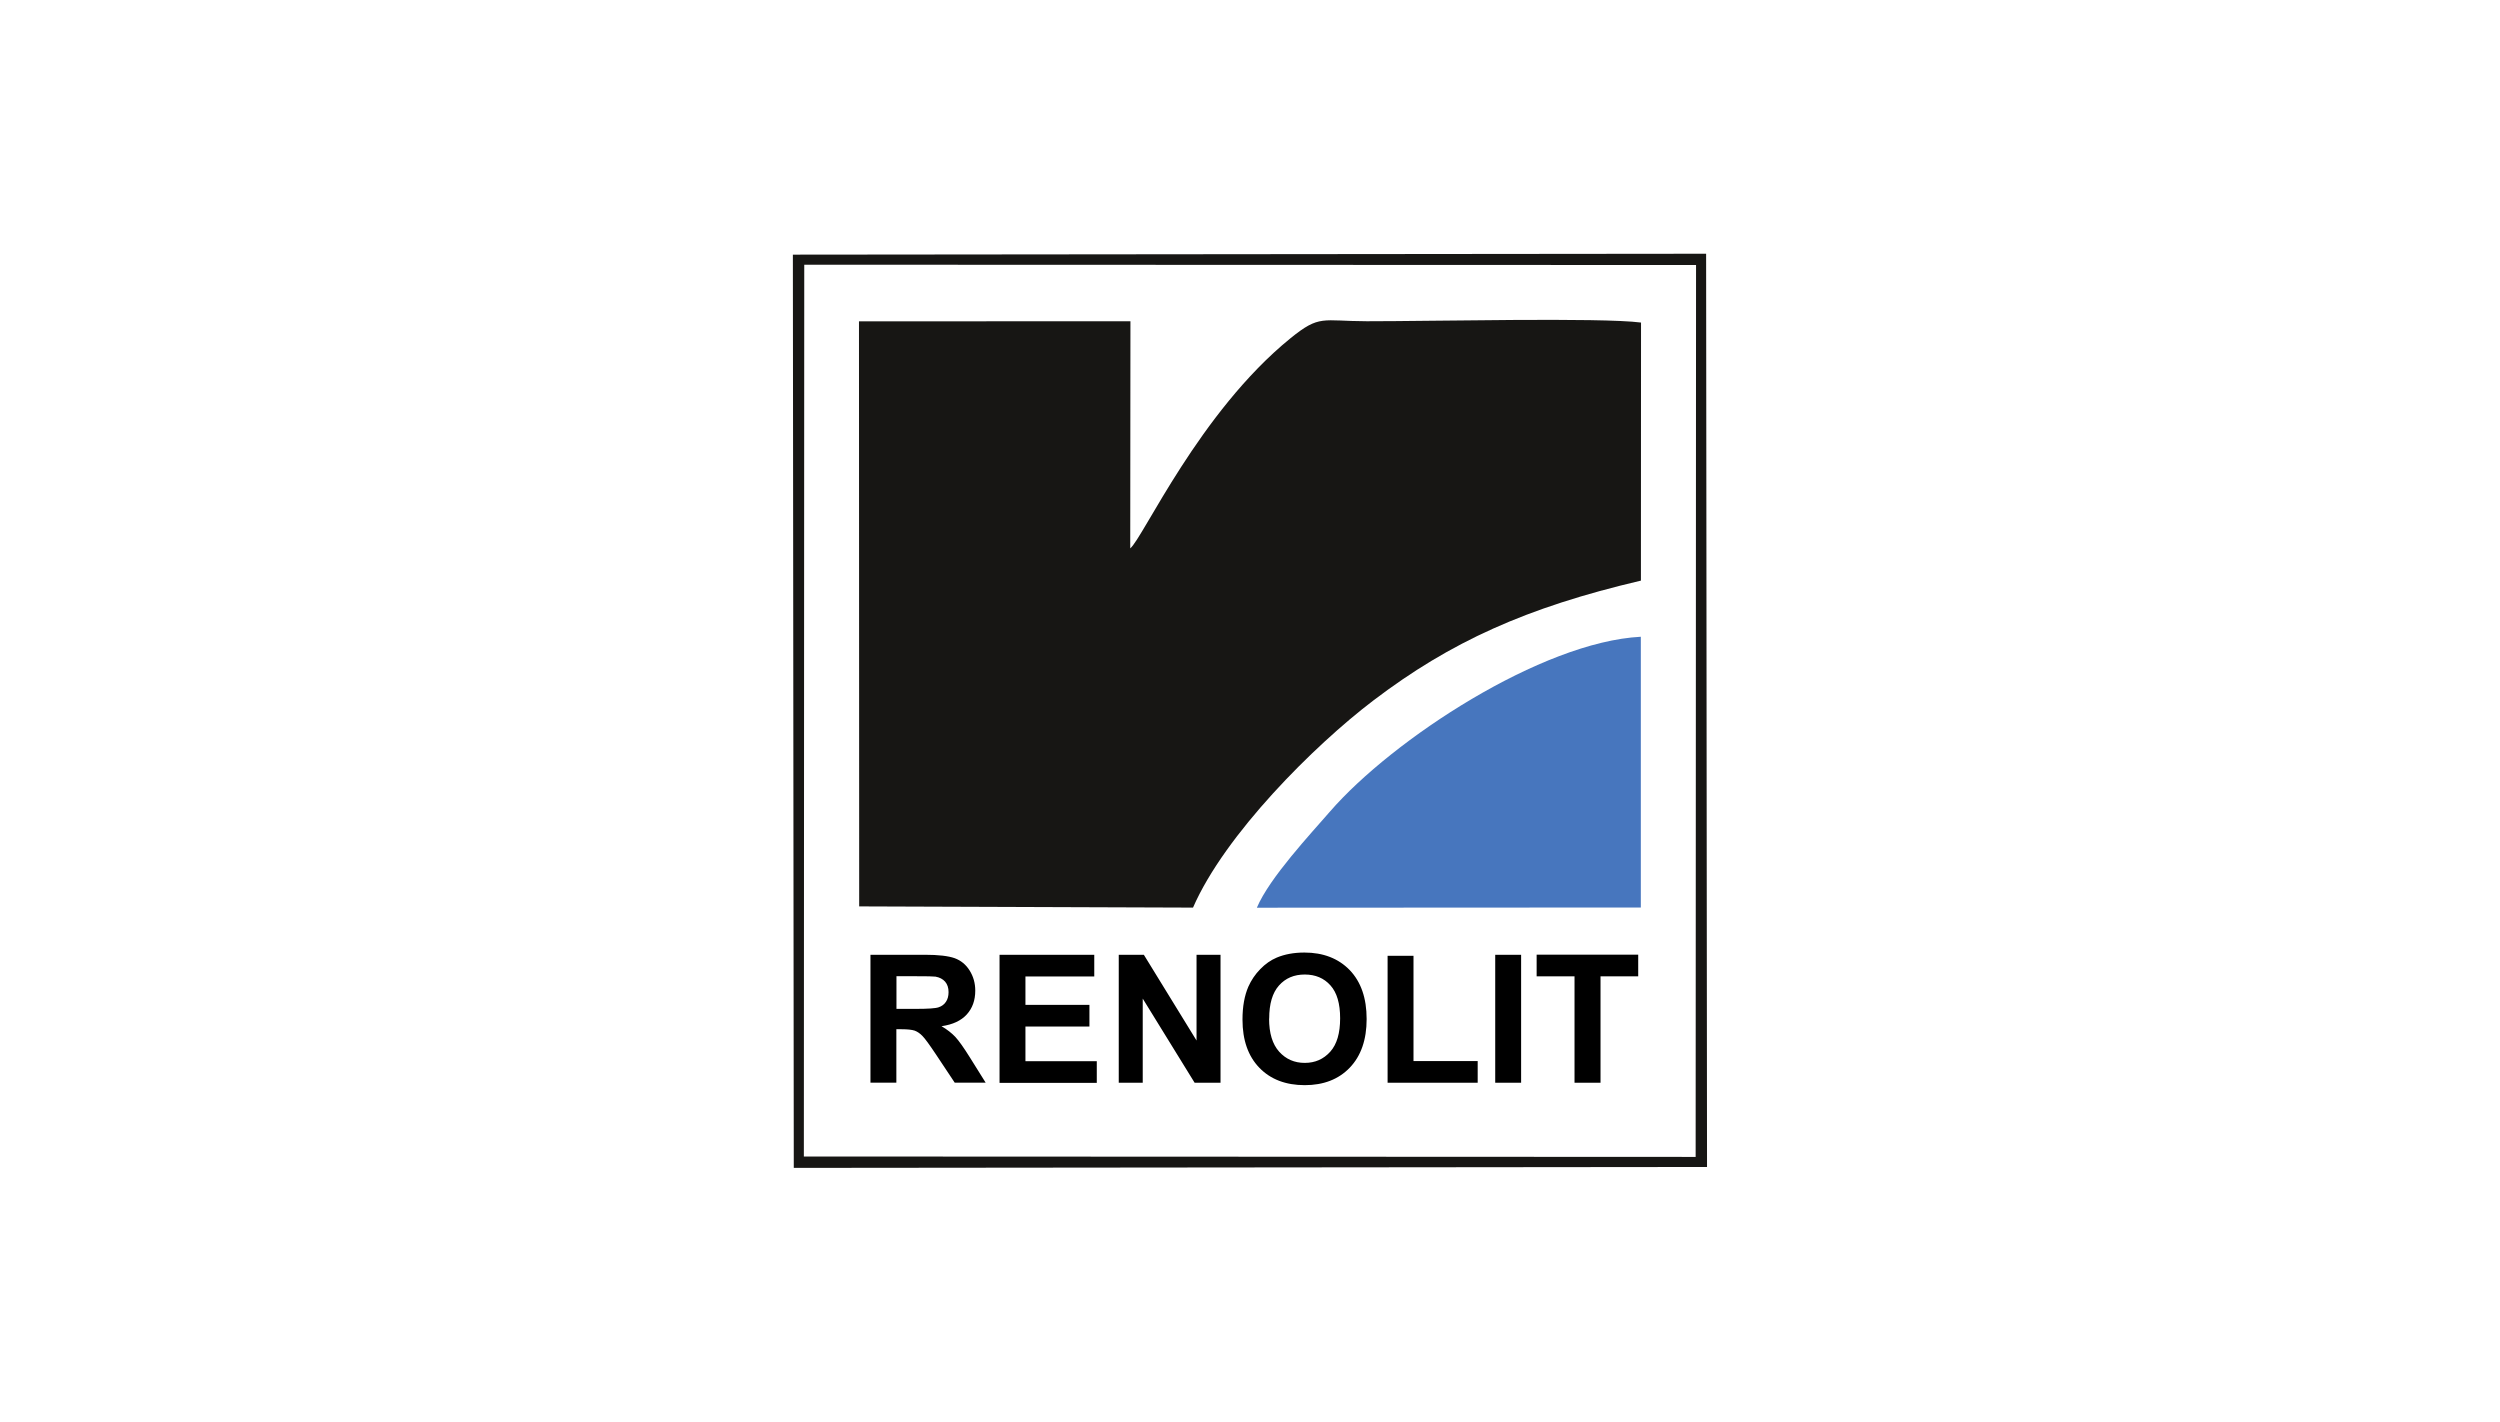
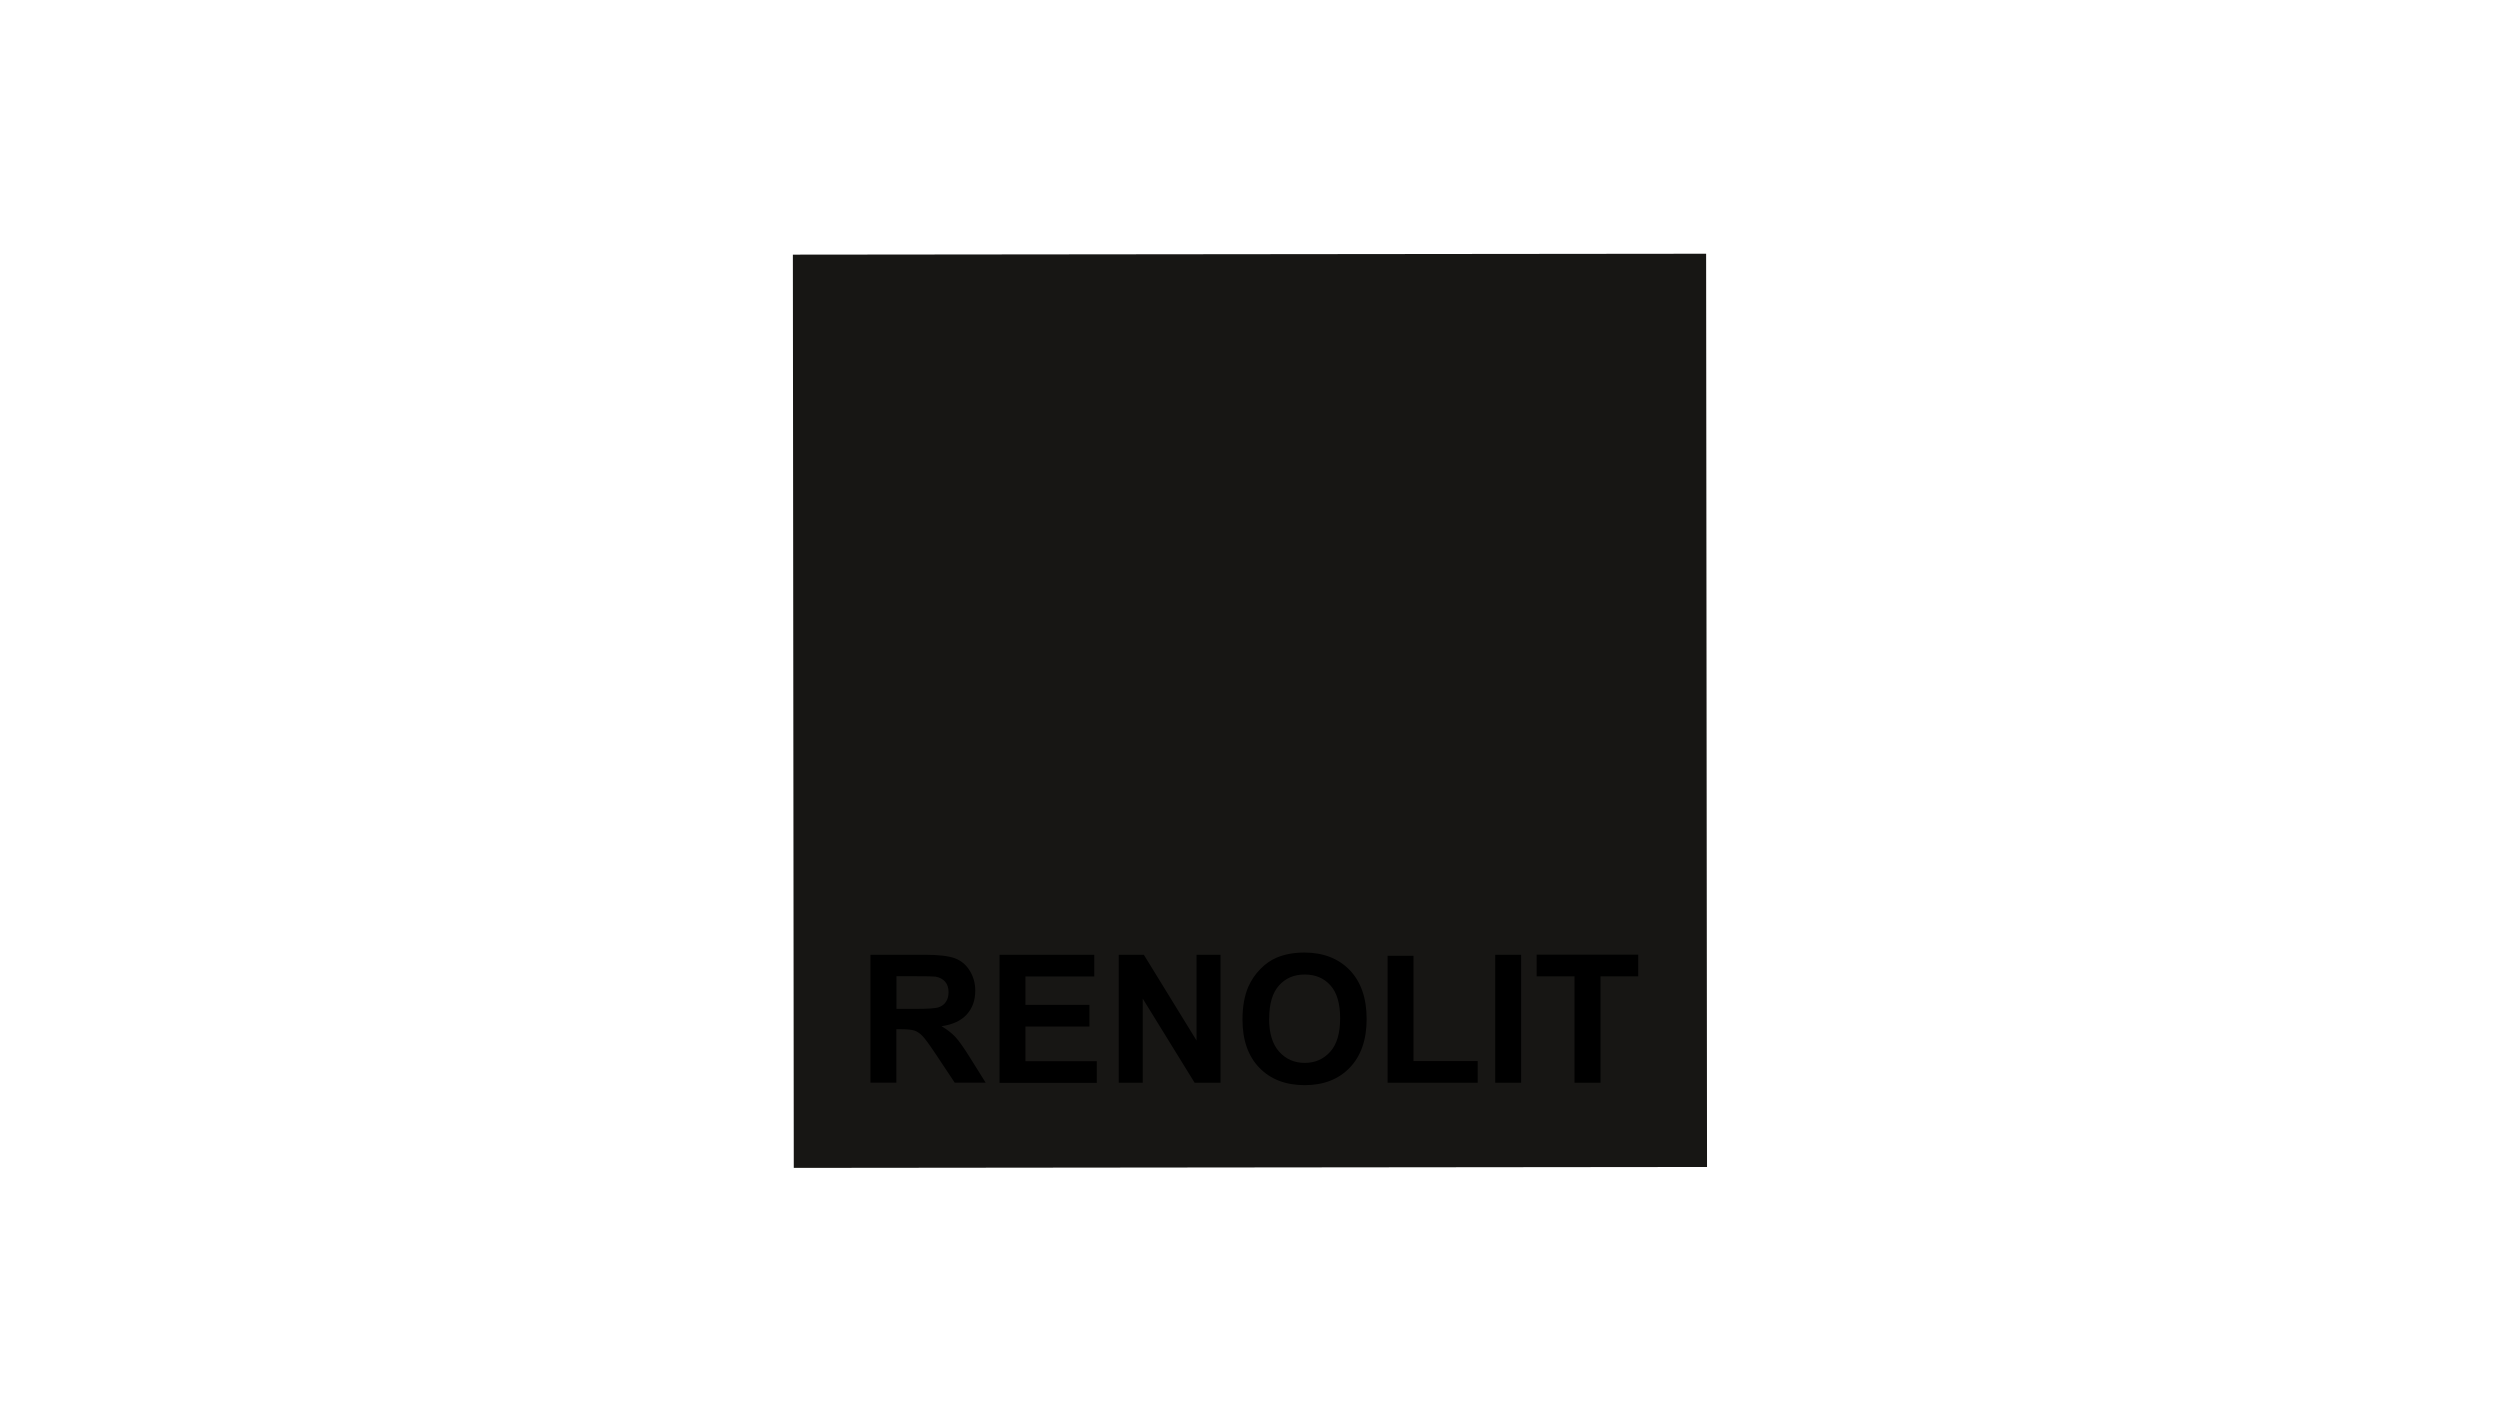
<svg xmlns="http://www.w3.org/2000/svg" xml:space="preserve" width="17.272mm" height="9.821mm" version="1.1" style="shape-rendering:geometricPrecision; text-rendering:geometricPrecision; image-rendering:optimizeQuality; fill-rule:evenodd; clip-rule:evenodd" viewBox="0 0 248.09 141.07">
  <defs>
    <style type="text/css">
   
    .fil1 {fill:#171614}
    .fil2 {fill:#4776BE}
    .fil0 {fill:white}
    .fil3 {fill:black;fill-rule:nonzero}
   
  </style>
  </defs>
  <g id="Layer_x0020_1">
-     <rect class="fil0" y="-0" width="248.09" height="141.07" />
    <g id="_2221976316224">
      <g>
        <path class="fil1" d="M85.26 89.95l33.13 0.12c3.15,-7.24 12.01,-16.08 17.89,-20.55 7.67,-5.83 15.18,-9.23 26.56,-11.9l0.01 -25.61c-3.98,-0.52 -20.96,-0.12 -27.21,-0.13 -4.45,-0.01 -4.66,-0.68 -7.58,1.69 -9.03,7.33 -14.64,19.84 -15.9,20.85l0.02 -22.54 -26.94 0.01 0.02 58.06z" />
        <path class="fil2" d="M124.74 90.08l38.09 -0.02 0 -26.87c-9.83,0.51 -24.63,10.18 -30.85,17.35 -1.88,2.17 -6,6.57 -7.25,9.53z" />
      </g>
-       <path class="fil1" d="M79.81 26.27l88.5 0.03 -0.04 88.51 -88.5 -0.04 0.04 -88.5zm-1.04 89.63l90.63 -0.09 -0.09 -90.63 -90.63 0.09 0.09 90.63z" />
+       <path class="fil1" d="M79.81 26.27zm-1.04 89.63l90.63 -0.09 -0.09 -90.63 -90.63 0.09 0.09 90.63z" />
      <path class="fil3" d="M86.38 107.45l0 -12.7 5.4 0c1.36,0 2.34,0.12 2.96,0.34 0.62,0.23 1.11,0.63 1.48,1.22 0.37,0.59 0.56,1.25 0.56,2 0,0.96 -0.28,1.74 -0.84,2.36 -0.56,0.62 -1.39,1.01 -2.51,1.17 0.55,0.32 1.01,0.68 1.37,1.06 0.36,0.39 0.85,1.08 1.46,2.06l1.55 2.48 -3.07 0 -1.84 -2.77c-0.66,-0.99 -1.11,-1.61 -1.36,-1.86 -0.24,-0.25 -0.5,-0.43 -0.77,-0.53 -0.27,-0.09 -0.71,-0.14 -1.3,-0.14l-0.52 0 0 5.3 -2.57 0zm2.57 -7.33l1.9 0c1.23,0 2,-0.05 2.3,-0.16 0.3,-0.1 0.55,-0.28 0.72,-0.54 0.17,-0.25 0.26,-0.57 0.26,-0.96 0,-0.43 -0.11,-0.77 -0.34,-1.04 -0.23,-0.26 -0.55,-0.43 -0.96,-0.5 -0.21,-0.03 -0.83,-0.04 -1.87,-0.04l-2 0 0 3.23zm10.24 7.33l0 -12.7 9.4 0 0 2.15 -6.83 0 0 2.82 6.35 0 0 2.15 -6.35 0 0 3.44 7.08 0 0 2.15 -9.65 0zm11.83 0l0 -12.7 2.49 0 5.23 8.51 0 -8.51 2.38 0 0 12.7 -2.57 0 -5.15 -8.35 0 8.35 -2.38 0zm12.28 -6.27c0,-1.3 0.2,-2.38 0.58,-3.26 0.29,-0.65 0.68,-1.23 1.18,-1.74 0.5,-0.52 1.05,-0.9 1.64,-1.15 0.79,-0.33 1.7,-0.5 2.74,-0.5 1.87,0 3.37,0.58 4.5,1.74 1.12,1.17 1.68,2.78 1.68,4.86 0,2.05 -0.56,3.66 -1.67,4.82 -1.11,1.16 -2.61,1.74 -4.47,1.74 -1.89,0 -3.4,-0.58 -4.51,-1.73 -1.11,-1.15 -1.67,-2.74 -1.67,-4.77zm2.64 -0.09c0,1.44 0.33,2.53 1,3.28 0.67,0.74 1.51,1.11 2.54,1.11 1.03,0 1.86,-0.37 2.53,-1.11 0.66,-0.74 0.98,-1.84 0.98,-3.32 0,-1.46 -0.32,-2.55 -0.96,-3.26 -0.64,-0.72 -1.49,-1.08 -2.55,-1.08 -1.06,0 -1.91,0.36 -2.56,1.09 -0.65,0.73 -0.97,1.82 -0.97,3.28zm11.76 6.36l0 -12.6 2.57 0 0 10.45 6.37 0 0 2.15 -8.94 0zm10.68 0l0 -12.7 2.57 0 0 12.7 -2.57 0zm7.87 0l0 -10.56 -3.76 0 0 -2.15 10.08 0 0 2.15 -3.74 0 0 10.56 -2.57 0z" />
    </g>
  </g>
</svg>